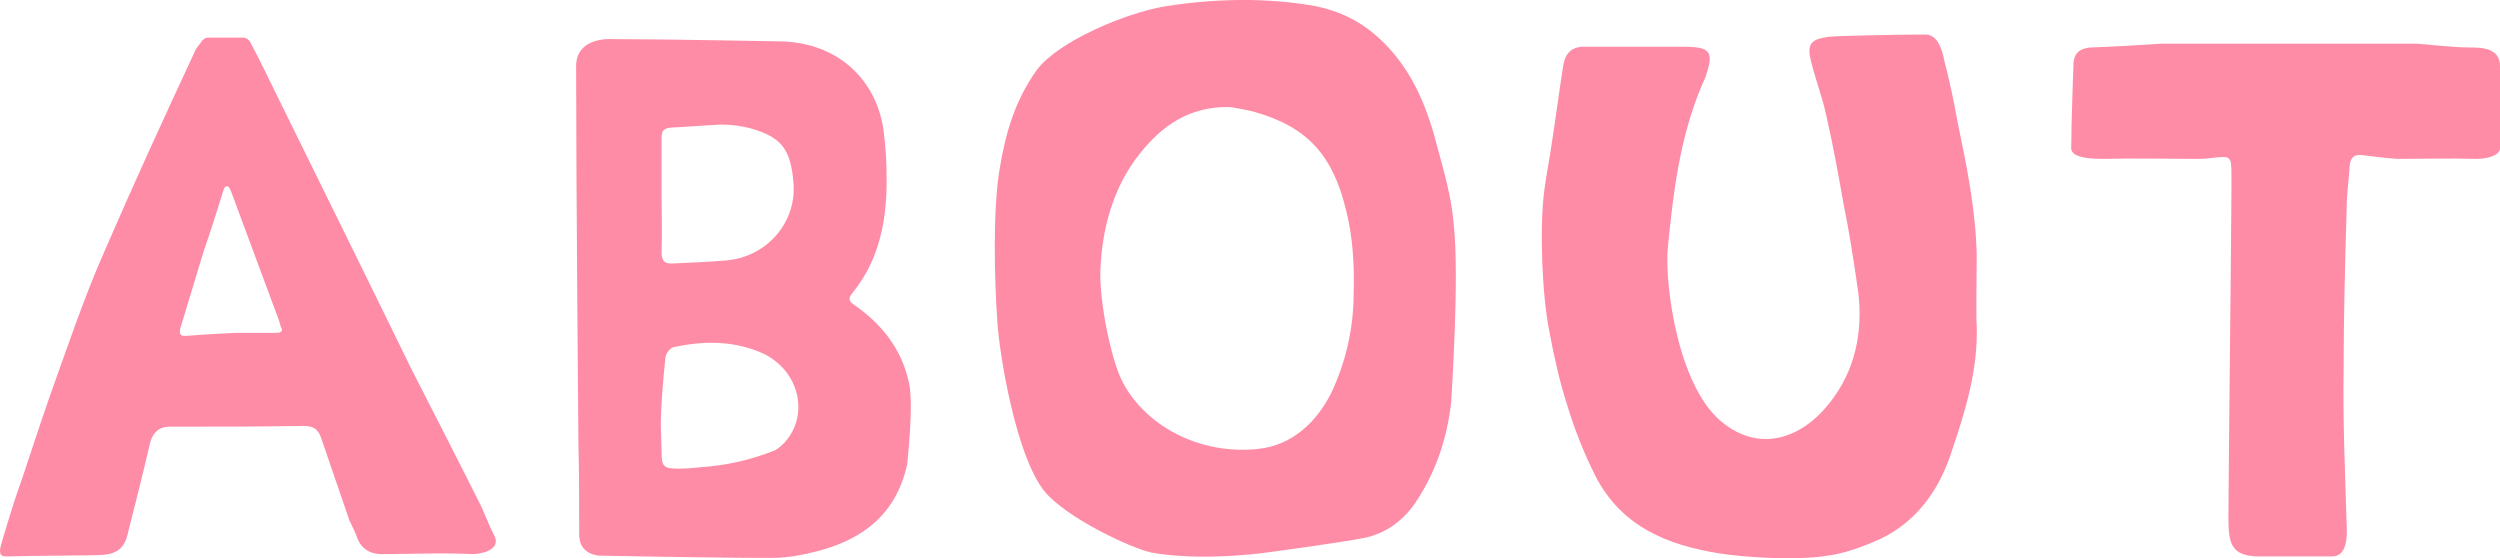
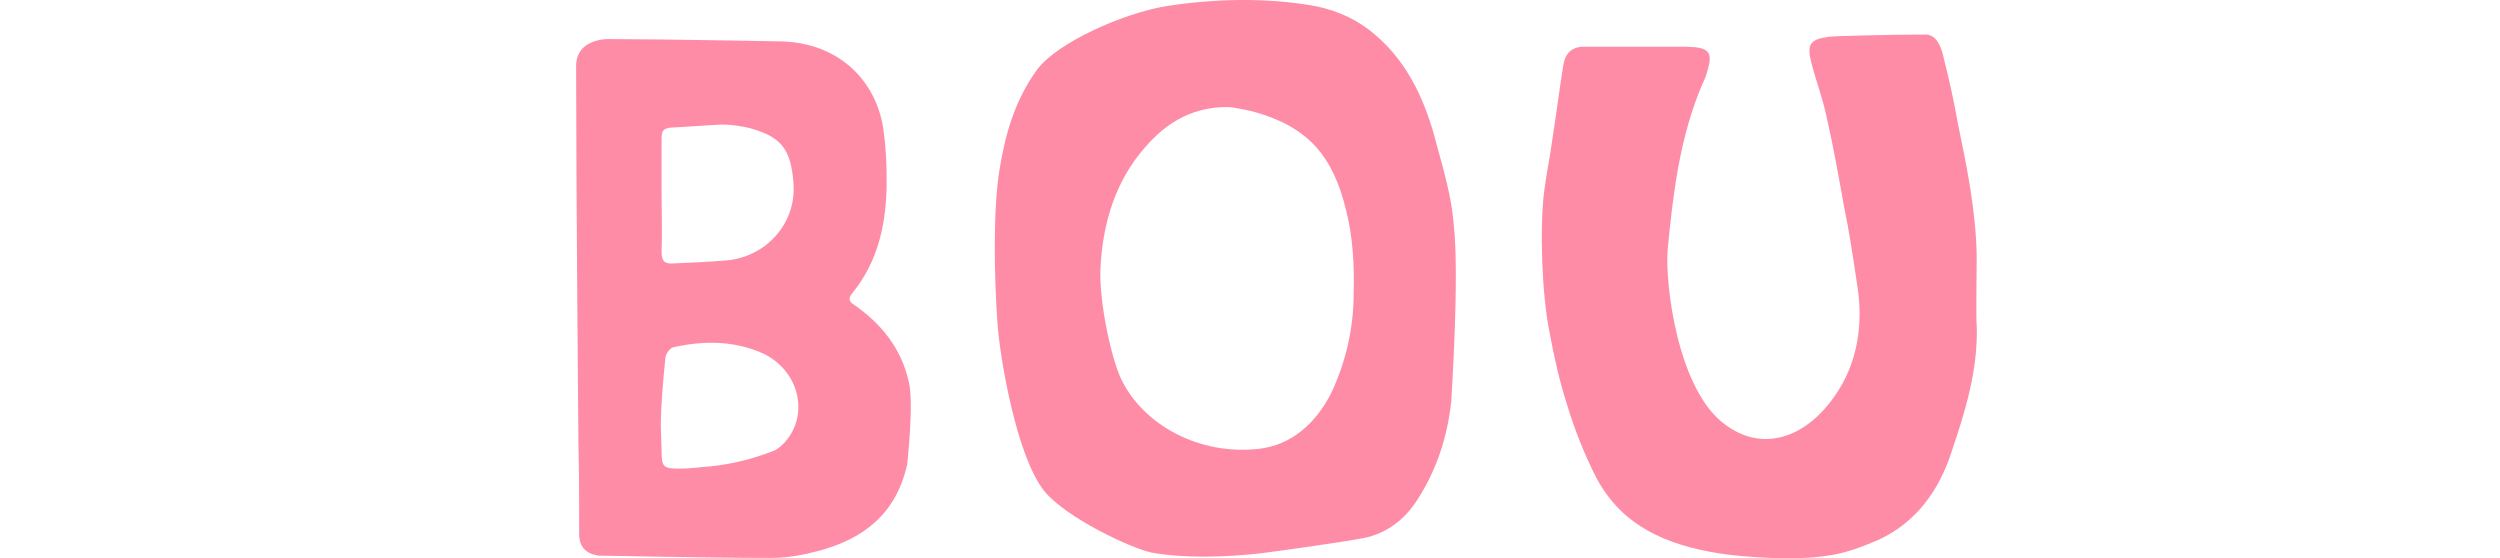
<svg xmlns="http://www.w3.org/2000/svg" id="_レイヤー_2" viewBox="0 0 262.14 58.54">
  <g id="_レイヤー_1-2">
-     <path d="M21.84,3.94h3.6c.4,0,.72.24.88.64,1.04,1.92,2,4,2.96,5.92,4.64,9.44,9.28,18.8,13.84,28.16,2.32,4.56,4.72,9.2,7.04,13.84.64,1.2,1.04,2.48,1.68,3.68.72,1.44-1.28,1.92-2.32,1.92-3.2-.16-6.32,0-9.52,0-1.12,0-2-.48-2.48-1.52-.24-.72-.56-1.36-.88-2l-2.88-8.4c-.32-1.04-.72-1.52-1.92-1.52-4.72.08-9.44.08-14.08.08q-1.52,0-2,1.6c-.72,3.12-1.52,6.32-2.32,9.44-.32,1.6-1.12,2.32-2.72,2.4-.56.08-7.2.08-10,.16-.56,0-.72-.08-.72-.72.16-.88,1.28-4.32,1.6-5.36,1.28-3.6,2.4-7.28,3.68-10.88,1.84-5.12,3.52-10.16,5.68-15.04,3.04-7.04,6.24-14,9.44-20.88.16-.48.56-.8.8-1.2.16-.16.32-.32.64-.32ZM24.8,34.9h4.16c.48,0,.8-.16.48-.64-.08-.32-.16-.56-.24-.8l-4.96-13.36c-.08-.16-.24-.64-.48-.56-.24,0-.32.4-.4.64-.64,2.08-1.28,4.08-2,6.16l-2.4,7.92c-.16.48-.24,1.04.56.96,1.76-.16,5.2-.32,5.28-.32Z" style="fill:#ff8ca6; stroke-width:0px;" />
    <path d="M95.29,40.02c.56,2.24-.16,8.48-.16,8.64-1.12,5.12-4.48,7.84-9.36,9.12-1.28.32-2.88.72-4.96.72-6.24,0-17.92-.24-18.08-.24q-2-.32-2-2.24c0-3.2,0-6.4-.08-9.6,0-.56-.24-26.88-.24-39.52,0-2.24,2.08-2.88,3.76-2.8,5.52,0,17.28.24,17.76.24,6,.16,10,4.08,10.72,9.36.24,1.76.32,3.52.32,5.28,0,4.24-.8,8.32-3.6,11.76-.48.56-.32.88.16,1.2,2.88,2,4.96,4.56,5.76,8.08ZM69.29,44.66l.08,2.56c0,1.76.16,1.92,1.92,1.92,1.12,0,2.08-.16,3.2-.24,2.32-.24,4.48-.8,6.56-1.6.48-.16.88-.56,1.2-.88,2.64-2.88,1.6-7.52-2.24-9.36-3.04-1.36-6.24-1.36-9.44-.64-.32.08-.8.72-.8,1.12-.24,2.32-.48,5.04-.48,7.12ZM69.37,20.42c0,2,.08,4,0,6,0,.96.32,1.28,1.28,1.2,1.84-.08,3.76-.16,5.6-.32,4.08-.4,7.2-3.84,6.96-7.92-.24-4-1.52-5.04-4.48-5.92-.96-.24-2-.4-3.04-.4-1.76.08-3.6.24-5.36.32-.8.08-.96.4-.96,1.12v5.92Z" style="fill:#ff8ca6; stroke-width:0px;" />
    <path d="M132.18,58.02c-3.6.4-7.84.56-11.44-.08-2.24-.48-8.96-3.68-11.2-6.4-2.96-3.6-4.72-14.16-4.96-17.76-.32-4.56-.48-11.84.24-16.08.64-3.92,1.68-7.28,3.92-10.4,2.24-2.96,9.2-5.92,13.44-6.64,5.04-.8,10.64-.96,15.84,0,2.32.48,4.4,1.44,6.24,3.04,3.52,3.04,5.28,7.12,6.4,11.52.72,2.64,1.52,5.36,1.76,8.16.64,5.68-.24,18.16-.24,18.64-.4,3.76-1.52,7.2-3.52,10.32-1.36,2.16-3.28,3.6-5.68,4.08-2.08.4-8.32,1.28-10.8,1.6ZM115.38,28.42c-.08,3.44,1.12,9.04,2.16,11.28,2.32,4.88,8.24,8.08,14.48,7.36,3.44-.4,6-2.72,7.6-5.92,1.52-3.28,2.32-6.72,2.32-10.48.08-2.8-.08-5.84-.8-8.64-1.36-5.6-3.92-8.64-9.44-10.24-.48-.16-2.48-.56-2.96-.56-4.08,0-6.88,1.92-9.28,4.96-2.72,3.44-3.92,7.76-4.08,12.24Z" style="fill:#ff8ca6; stroke-width:0px;" />
    <path d="M201.91,3.62c1.28,0,1.76,1.68,1.92,2.56.56,2.16,1.04,4.4,1.44,6.64.96,4.64,1.92,9.28,2,14.08,0,.48-.08,6.88,0,7.2.16,4.64-1.2,9.04-2.64,13.28-1.28,4-3.68,7.36-7.6,9.2-1.68.72-3.52,1.44-5.36,1.68-3.36.56-8.96.16-11.44-.24-5.44-.88-10.08-2.8-12.8-7.84-1.28-2.48-2.32-5.12-3.12-7.76-.8-2.48-1.36-5.04-1.84-7.6-.8-4-1.04-10.88-.56-14.72.24-1.92.64-3.76.88-5.6.4-2.56.72-5.12,1.12-7.6.16-1.12.72-1.92,2-2h11.04c2.32.08,2.72.56,2,2.8-.08.4-.32.8-.48,1.2-2.32,5.44-3.04,11.36-3.6,17.2-.32,3.6,1.04,14.8,6,18.4,3.92,2.96,8.4,1.44,11.44-2.88,2.48-3.44,3.12-7.68,2.4-11.92-.4-2.72-.8-5.36-1.36-8.08-.56-3.12-1.12-6.32-1.84-9.44-.4-1.92-1.12-3.76-1.6-5.68-.48-1.84-.08-2.4,1.84-2.64.24-.08,6.72-.24,10.16-.24Z" style="fill:#ff8ca6; stroke-width:0px;" />
-     <path d="M262.14,6.9v8.64c0,.8-1.44,1.12-2.48,1.12-2.8-.08-5.52,0-8.24,0-1.28-.08-2.48-.24-3.76-.4-.8-.08-1.2.24-1.28,1.12-.08,1.44-.32,2.96-.32,4.48-.16,5.68-.32,11.44-.32,17.12-.08,5.36.16,10.64.32,16,.08,1.44,0,3.36-1.52,3.36h-8c-2.48-.16-2.88-1.2-2.88-4,.08-11.44.24-22.88.32-34.32v-1.44c0-2.32,0-2.24-2.24-2-.48.08-1.04.08-1.6.08-3.12,0-6.32-.08-9.52,0-1.36,0-3.44-.08-3.44-1.12,0-2.64.24-8.64.24-8.96.08-1.04.72-1.52,1.76-1.6,2.48-.08,4.96-.24,7.44-.4h26.8c1.92.16,3.92.4,5.84.4,1.44,0,2.88.32,2.88,1.92Z" style="fill:#ff8ca6; stroke-width:0px;" />
  </g>
</svg>